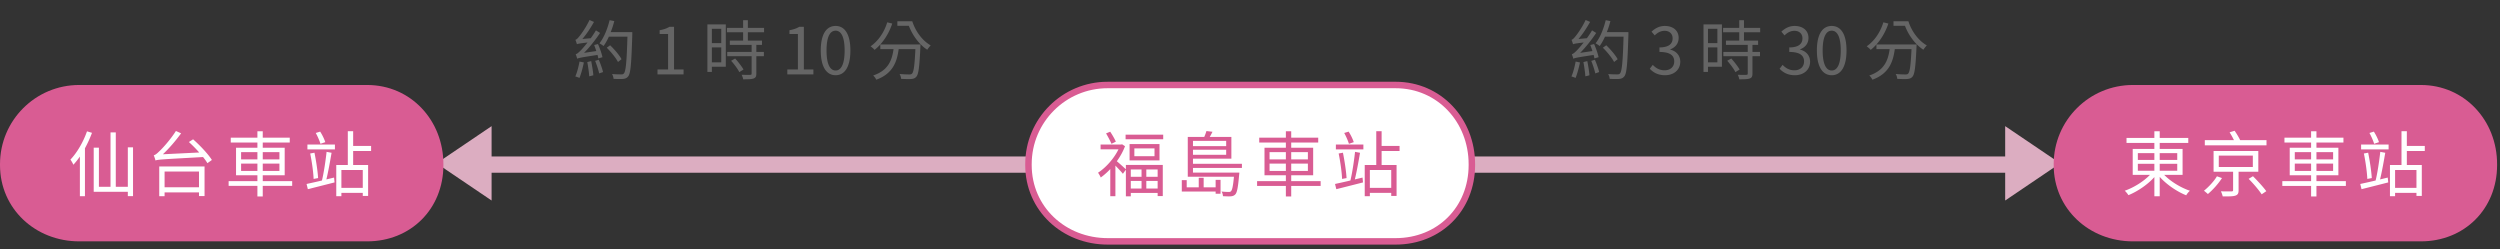
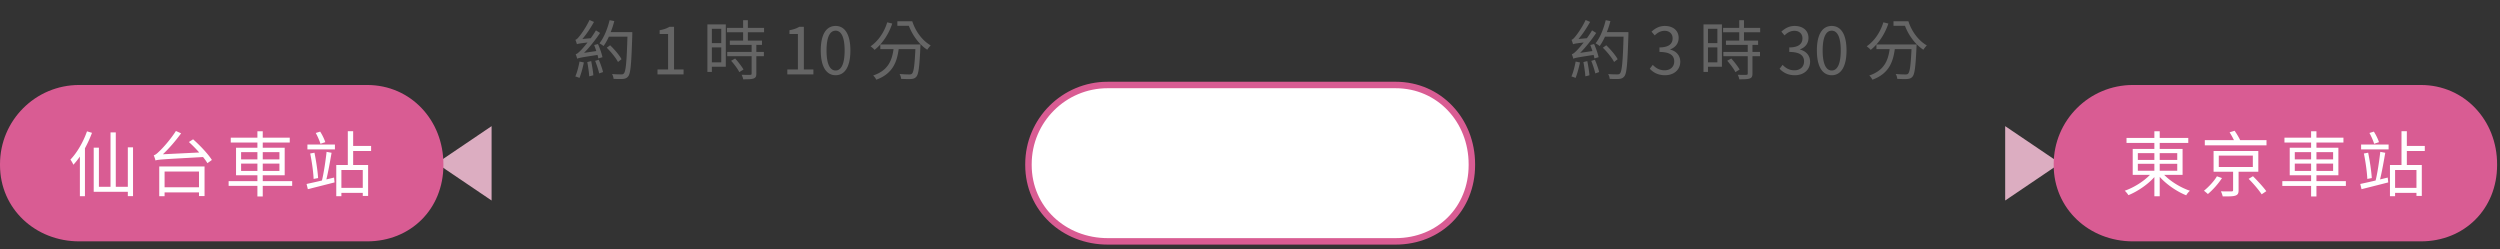
<svg xmlns="http://www.w3.org/2000/svg" width="773" height="77" viewBox="0 0 773 77" fill="none">
  <rect x="0" y="0" width="773" height="77" fill="#333333" stroke="none" />
  <path d="M152 62l-17-11.5L152 39v23zm468-23l17 11.5L620 62V39z" fill="#DCADC1" />
-   <path fill-rule="evenodd" clip-rule="evenodd" d="M143 48.371h179.219v5.031H143v-5.031zm308.781 0H630.1v5.031H451.781v-5.031z" fill="#DCADC1" />
  <path fill-rule="evenodd" clip-rule="evenodd" d="M24.488 26.277h89.024c13.524 0 23.588 10.964 23.588 24.488v.274c0 13.524-10.064 23.588-23.588 23.588H24.488C10.964 74.627 0 64.563 0 51.039v-.274c0-13.524 10.964-24.488 24.488-24.488z" fill="#D95C93" />
  <path d="M100.583 43.956l-1.498.506c-.264-.903-.88-2.313-1.454-3.348l1.366-.418c.66 1.013 1.3 2.357 1.586 3.26zm.33 11.52l2.379-.573.154 1.498c-2.907.749-5.969 1.52-8.26 2.092l-.396-1.608c1.277-.286 2.951-.638 4.758-1.079.572-2.335 1.145-6.19 1.431-8.855l1.542.287c-.44 2.577-1.035 5.925-1.608 8.238zm-5-8.018l1.322-.242c.507 2.51.991 5.682 1.123 7.841l-1.387.264c-.089-2.158-.551-5.374-1.058-7.863zm-.859-1.256v-1.52h8.503v1.52h-8.503zm17.115 11.895v-5.529h-6.608v5.529h6.608zm2.577-11.41h-5.551v4.34h4.626v9.559h-1.652v-.947h-6.608v1.035h-1.586v-9.648h3.568V40.563h1.652v4.56h5.551v1.564zm-40.199 6.168h5.044v-2.27h-5.044v2.27zm0-5.816v2.247h5.044V47.04h-5.044zm11.85 0h-5.154v2.247h5.155V47.04zm0 5.816v-2.27h-5.154v2.27h5.155zm3.944 3.15v1.475h-9.098v3.26h-1.652v-3.26h-8.898v-1.476h8.898v-1.806h-6.608v-8.524h6.608v-1.608h-8.238v-1.498h8.238v-1.982h1.652v1.982h8.349v1.498h-8.349v1.608h6.785v8.524h-6.785v1.806h9.098zM61.53 53.03H50.89v4.87h10.64v-4.87zm-12.292 7.644v-9.207h14.01v9.163h-1.719v-1.145H50.89v1.189h-1.652zm9.164-16.762l1.3-.837c2.136 1.872 4.669 4.56 5.814 6.387l-1.387.992c-.33-.573-.793-1.212-1.344-1.895-12.577.705-13.855.75-14.714 1.058-.066-.353-.352-1.168-.529-1.608.485-.089 1.058-.573 1.785-1.3.793-.705 3.348-3.48 5.066-6.212l1.608.727c-1.74 2.38-3.7 4.648-5.64 6.476l11.235-.55a40.439 40.439 0 00-3.194-3.238zm-31.499-3.304l1.542.462a37.435 37.435 0 01-2.18 4.78v14.824H24.7V48.405a24.18 24.18 0 01-2.005 2.533c-.154-.374-.639-1.233-.925-1.586 2.048-2.136 3.965-5.418 5.132-8.744zm12.622 4.956h1.608v15.088h-1.608v-1.344H28.974V45.652h1.608v12.114h3.59V40.939h1.63v16.828h3.723V45.565z" fill="#fff" />
  <path fill-rule="evenodd" clip-rule="evenodd" d="M659.488 26.277h89.024c13.524 0 23.588 10.964 23.588 24.488v.274c0 13.524-10.064 23.588-23.588 23.588h-89.024C645.964 74.627 635 64.563 635 51.039v-.274c0-13.524 10.964-24.488 24.488-24.488z" fill="#D95C93" />
  <path d="M735.583 43.956l-1.498.506c-.264-.903-.881-2.313-1.453-3.348l1.365-.418c.661 1.013 1.3 2.357 1.586 3.26zm.331 11.52l2.378-.573.155 1.498c-2.908.749-5.97 1.52-8.26 2.092l-.397-1.608c1.278-.286 2.952-.638 4.758-1.079.573-2.335 1.145-6.19 1.432-8.855l1.541.287c-.44 2.577-1.035 5.925-1.607 8.238zm-5.001-8.018l1.322-.242c.507 2.51.991 5.683 1.123 7.841l-1.387.265c-.088-2.159-.551-5.375-1.058-7.864zm-.859-1.255v-1.52h8.503v1.52h-8.503zm17.115 11.894v-5.529h-6.608v5.529h6.608zm2.577-11.41h-5.55v4.34h4.625v9.559h-1.652v-.947h-6.608v1.035h-1.586v-9.648h3.569V40.564h1.652v4.56h5.55v1.563zm-40.199 6.168h5.044v-2.27h-5.044v2.27zm0-5.816v2.247h5.044V47.04h-5.044zm11.851 0h-5.155v2.247h5.155V47.04zm0 5.816v-2.27h-5.155v2.27h5.155zm3.943 3.15v1.475h-9.098v3.26h-1.652v-3.26h-8.898v-1.476h8.898v-1.806h-6.608v-8.524h6.608v-1.608h-8.238v-1.498h8.238v-1.982h1.652v1.982h8.349v1.498h-8.349v1.608h6.785v8.524h-6.785v1.806h9.098zm-39.869-1.498l1.564.55c-1.101 1.718-2.82 3.657-4.361 4.934-.309-.286-.881-.77-1.212-1.013 1.476-1.19 3.172-3.018 4.009-4.471zm.573-6.388v3.524h10.529V48.12h-10.529zm12.225 4.978h-6.102v5.705c0 .969-.22 1.41-.969 1.674s-2.004.264-3.943.242c-.088-.462-.33-1.101-.55-1.564 1.497.044 2.863.044 3.259.022.419 0 .507-.11.507-.418v-5.661h-6.035v-6.41h13.833v6.41zm-2.996 2.203l1.344-.816c1.409 1.41 3.238 3.393 4.119 4.626l-1.432.97c-.815-1.256-2.555-3.327-4.031-4.78zm-2.621-11.983h8.15v1.608h-19.076v-1.608h9.009a26.29 26.29 0 00-1.343-2.401l1.542-.485c.616.86 1.321 2.049 1.718 2.886zm-31.631 7.335v2.136h5.11v-2.136h-5.11zm0-3.304v2.092h5.11v-2.092h-5.11zm12.181 0h-5.419v2.092h5.419v-2.092zm0 5.44v-2.136h-5.419v2.136h5.419zm1.652 1.278h-5.683c2.005 2.07 5.132 3.965 7.952 4.912-.397.33-.903.947-1.146 1.41-2.863-1.146-6.079-3.326-8.194-5.705v5.991h-1.652V54.75c-2.092 2.357-5.22 4.45-8.017 5.595-.265-.419-.749-1.036-1.146-1.366 2.776-.97 5.837-2.864 7.798-4.912h-5.331v-8.018h6.696v-1.85h-8.612v-1.542h8.612v-2.07h1.652v2.07h8.833v1.542h-8.833v1.85h7.071v8.018z" fill="#fff" />
  <path fill-rule="evenodd" clip-rule="evenodd" d="M342.488 26.277h89.024c13.524 0 23.588 10.964 23.588 24.488v.274c0 13.524-10.064 23.588-23.588 23.588h-89.024C328.964 74.627 318 64.563 318 51.039v-.274c0-13.524 10.964-24.488 24.488-24.488z" fill="#fff" stroke="#D95C93" stroke-width="2" />
-   <path d="M418.583 43.956l-1.498.506c-.264-.903-.881-2.313-1.454-3.348l1.366-.418c.661 1.013 1.3 2.357 1.586 3.26zm.33 11.52l2.379-.573.154 1.498c-2.907.749-5.969 1.52-8.26 2.092l-.396-1.608c1.277-.286 2.952-.638 4.758-1.079.572-2.335 1.145-6.19 1.431-8.855l1.542.287c-.44 2.577-1.035 5.925-1.608 8.238zm-5-8.018l1.322-.242c.507 2.51.991 5.683 1.123 7.841l-1.387.265c-.089-2.159-.551-5.375-1.058-7.864zm-.859-1.255v-1.52h8.503v1.52h-8.503zm17.115 11.894v-5.529h-6.608v5.529h6.608zm2.577-11.41h-5.551v4.34h4.626v9.559h-1.652v-.947h-6.608v1.035h-1.586v-9.648h3.568V40.564h1.652v4.56h5.551v1.563zm-40.199 6.168h5.044v-2.27h-5.044v2.27zm0-5.816v2.247h5.044V47.04h-5.044zm11.851 0h-5.155v2.247h5.155V47.04zm0 5.816v-2.27h-5.155v2.27h5.155zm3.942 3.15v1.475h-9.097v3.26h-1.652v-3.26h-8.898v-1.476h8.898v-1.806h-6.608v-8.524h6.608v-1.608h-8.238v-1.498h8.238v-1.982h1.652v1.982h8.349v1.498h-8.349v1.608h6.785v8.524h-6.785v1.806h9.097zm-32.467 1.915v-2.312h1.52v4.295h-1.52v-.683H365.41v-3.524h1.52v2.225h3.723v-2.952h1.519v2.952h3.701zm3.26-14.36h-10.265v1.63h10.265v-1.63zm-10.265 4.294h10.265v-1.563h-10.265v1.564zm15.133 4.075h-15.133v1.432h14.34s-.022.463-.066.661c-.331 3.92-.639 5.507-1.19 6.08-.374.396-.771.528-1.321.594-.507.044-1.476.022-2.489-.044-.022-.418-.177-1.035-.419-1.432a20.9 20.9 0 002.181.133c.374 0 .55-.045.727-.243.352-.352.638-1.542.903-4.471H367.26V42.348h5.089c.286-.617.528-1.322.682-1.828l1.873.22c-.287.572-.551 1.101-.859 1.608h6.696v6.718h-11.873v1.586h15.133v1.277zm-38.988-8.128l-1.343.661c-.353-.837-1.08-2.202-1.674-3.216l1.277-.528c.661.991 1.41 2.268 1.74 3.083zm7.952 8.591h-3.326v2.269h3.326v-2.269zm4.978 2.269v-2.269h-3.502v2.269h3.502zm-3.502 3.634h3.502v-2.357h-3.502v2.357zm-4.802-2.357v2.357h3.326v-2.357h-3.326zm-1.52-3.59v-1.344h11.41v9.626h-1.586v-.97h-8.304v1.036h-1.52v-8.238l-.925 1.278c-.463-.595-1.52-1.718-2.313-2.533v9.45h-1.586v-8.371c-.969 1.013-1.96 1.894-2.951 2.599-.155-.419-.595-1.167-.837-1.476 2.401-1.564 4.912-4.34 6.321-7.225H340.3v-1.497h6.343l.309-.066.903.594c-.617 1.63-1.498 3.216-2.533 4.648.749.617 2.29 2.004 2.797 2.489zm8.855-4.053v-2.423h-6.234v2.423h6.234zm-7.71-3.745h9.252v5.045h-9.252V44.55zm-1.233-2.907h11.63v1.41h-11.63v-1.41z" fill="#D95C93" />
  <path d="M274.338 6.9l1.544.38c-1.122 3.409-3.107 6.256-5.453 8.14-.261-.3-.883-.861-1.244-1.102 2.366-1.644 4.191-4.29 5.153-7.419zm-2.145 6.857h12.432s-.02.52-.041.721c-.28 6.156-.561 8.462-1.243 9.224-.421.501-.842.641-1.564.722-.641.06-1.904.02-3.148-.04a3.307 3.307 0 00-.481-1.504c1.303.12 2.527.14 3.008.14.421 0 .641-.04.842-.26.521-.502.802-2.507 1.043-7.56h-5.174c-.521 3.97-1.824 7.58-6.917 9.444a4.582 4.582 0 00-.963-1.303c4.712-1.584 5.815-4.752 6.296-8.14h-4.09v-1.444zm5.273-7.179h4.612c1.003 3.148 3.148 6.016 5.695 7.46-.321.32-.803.922-1.063 1.343-2.486-1.604-4.552-4.412-5.695-7.4h-3.549V6.579zM258.372 23.26c-2.807 0-4.592-2.546-4.592-7.659 0-5.113 1.785-7.579 4.592-7.579 2.787 0 4.571 2.486 4.571 7.58 0 5.112-1.784 7.659-4.571 7.659zm0-1.463c1.664 0 2.787-1.865 2.787-6.196 0-4.29-1.123-6.115-2.787-6.115-1.685 0-2.807 1.824-2.807 6.115 0 4.331 1.122 6.196 2.807 6.196zM243.44 23v-1.524h3.268V10.508h-2.606V9.345c1.303-.24 2.245-.581 3.047-1.062h1.404v13.193h2.947V23h-8.06zM223.016 8.904h-2.908v4.431h2.908v-4.43zm-2.908 10.367h2.908v-4.612h-2.908v4.612zm4.311-11.73v13.093h-4.311v1.604h-1.383V7.541h5.694zm1.644 11.248l1.244-.701c.942 1.022 2.065 2.486 2.586 3.408l-1.303.802c-.461-.962-1.564-2.426-2.527-3.509zm10.186-8.822h-5.013v2.587h4.372v1.323h-1.745v2.185h2.326v1.324h-2.326v5.373c0 .863-.22 1.284-.822 1.504-.642.24-1.624.26-3.248.26-.06-.42-.281-1.002-.481-1.403 1.223.04 2.346.04 2.666.02.321-.02.421-.1.421-.4v-5.354h-7.539v-1.324h7.539v-2.185h-6.737v-1.323h4.111V9.967h-4.993V8.624h4.993V6.238h1.463v2.386h5.013v1.343zM203.299 23v-1.524h3.269V10.508h-2.607V9.345c1.303-.24 2.246-.581 3.048-1.062h1.403v13.193h2.948V23h-8.061zm-17.016-5.314l-1.283.381c-.06-.32-.14-.681-.24-1.082-5.173.782-5.875.942-6.276 1.183a17.143 17.143 0 00-.481-1.424c.441-.06.942-.541 1.644-1.243.361-.36 1.123-1.243 2.025-2.366-2.507.3-2.988.401-3.289.541-.08-.3-.3-.982-.481-1.363.381-.1.782-.501 1.243-1.103.502-.581 2.126-2.827 3.128-5.033l1.384.602c-1.043 1.885-2.306 3.79-3.589 5.273l2.606-.24c.542-.782 1.123-1.604 1.584-2.426l1.284.802c-1.484 2.225-3.229 4.41-4.953 6.155l3.79-.561a40.452 40.452 0 00-.662-1.865l1.183-.3c.581 1.302 1.183 3.047 1.383 4.07zm-7.097 1.344l1.343.28c-.341 1.685-.862 3.57-1.364 4.793-.3-.16-.922-.361-1.283-.461.562-1.223 1.003-3.028 1.304-4.612zm2.406.16l1.203-.3c.28 1.423.581 3.188.661 4.39l-1.263.322c-.08-1.183-.341-3.028-.601-4.412zm2.426-.36l1.123-.361c.521 1.203 1.082 2.787 1.323 3.81l-1.203.42c-.221-1.042-.742-2.647-1.243-3.87zm8.16-.522l-1.102.862c-.622-1.243-2.126-3.088-3.469-4.41l1.042-.763c1.344 1.283 2.888 3.088 3.529 4.311zm3.329-8.381v.782c-.281 8.902-.501 11.91-1.243 12.872-.441.562-.883.742-1.604.823-.662.06-1.845.04-2.948-.02-.02-.442-.2-1.063-.481-1.484 1.263.1 2.386.1 2.867.1.381 0 .602-.04.802-.3.602-.642.882-3.63 1.103-11.37h-5.734a17.897 17.897 0 01-1.645 2.908c-.28-.24-.902-.642-1.283-.842 1.404-1.745 2.486-4.452 3.148-7.158l1.444.28a24.215 24.215 0 01-1.103 3.409h6.677zM582.338 6.9l1.544.38c-1.122 3.409-3.107 6.256-5.453 8.14-.261-.3-.883-.861-1.244-1.102 2.366-1.644 4.191-4.29 5.153-7.419zm-2.145 6.857h12.432s-.02.52-.041.721c-.28 6.156-.561 8.462-1.243 9.224-.421.501-.842.641-1.564.722-.641.06-1.904.02-3.148-.04a3.307 3.307 0 00-.481-1.504c1.303.12 2.527.14 3.008.14.421 0 .641-.04.842-.26.521-.502.802-2.507 1.043-7.56h-5.174c-.521 3.97-1.824 7.58-6.917 9.444a4.582 4.582 0 00-.963-1.303c4.712-1.584 5.815-4.752 6.296-8.14h-4.09v-1.444zm5.273-7.179h4.612c1.003 3.148 3.148 6.016 5.695 7.46-.321.32-.803.922-1.063 1.343-2.486-1.604-4.552-4.412-5.695-7.4h-3.549V6.579zM566.372 23.26c-2.807 0-4.592-2.546-4.592-7.659 0-5.113 1.785-7.579 4.592-7.579 2.787 0 4.571 2.486 4.571 7.58 0 5.112-1.784 7.659-4.571 7.659zm0-1.463c1.664 0 2.787-1.865 2.787-6.196 0-4.29-1.123-6.115-2.787-6.115-1.685 0-2.807 1.824-2.807 6.115 0 4.331 1.122 6.196 2.807 6.196zm-11.403 1.463c-2.306 0-3.749-.962-4.712-2.004l.922-1.203c.863.902 1.985 1.684 3.65 1.684 1.744 0 2.987-1.043 2.987-2.747 0-1.744-1.183-2.927-4.571-2.927v-1.404c3.027 0 4.07-1.223 4.07-2.807 0-1.404-.962-2.326-2.486-2.326-1.183 0-2.226.581-3.048 1.424l-.983-1.163c1.103-1.023 2.407-1.765 4.111-1.765 2.466 0 4.271 1.364 4.271 3.69 0 1.784-1.063 2.967-2.607 3.548v.08c1.724.402 3.108 1.725 3.108 3.73 0 2.627-2.105 4.19-4.712 4.19zM531.016 8.904h-2.908v4.431h2.908v-4.43zm-2.908 10.367h2.908v-4.612h-2.908v4.612zm4.311-11.73v13.093h-4.311v1.604h-1.383V7.541h5.694zm1.644 11.248l1.243-.701c.943 1.022 2.066 2.486 2.587 3.408l-1.303.802c-.461-.962-1.564-2.426-2.527-3.509zm10.186-8.822h-5.013v2.587h4.372v1.323h-1.745v2.185h2.326v1.324h-2.326v5.373c0 .863-.22 1.284-.822 1.504-.642.24-1.624.26-3.248.26-.06-.42-.281-1.002-.481-1.403 1.223.04 2.346.04 2.666.02.321-.02.421-.1.421-.4v-5.354h-7.539v-1.324h7.539v-2.185h-6.737v-1.323h4.111V9.967h-4.993V8.624h4.993V6.238h1.463v2.386h5.013v1.343zM514.828 23.26c-2.306 0-3.749-.962-4.712-2.004l.923-1.203c.862.902 1.985 1.684 3.649 1.684 1.744 0 2.987-1.043 2.987-2.747 0-1.744-1.183-2.927-4.571-2.927v-1.404c3.028 0 4.07-1.223 4.07-2.807 0-1.404-.962-2.326-2.486-2.326-1.183 0-2.226.581-3.048 1.424l-.982-1.163c1.102-1.023 2.406-1.765 4.11-1.765 2.466 0 4.271 1.364 4.271 3.69 0 1.784-1.063 2.967-2.607 3.548v.08c1.725.402 3.108 1.725 3.108 3.73 0 2.627-2.105 4.19-4.712 4.19zm-20.545-5.574l-1.283.381c-.06-.32-.14-.681-.24-1.082-5.173.782-5.875.942-6.276 1.183a17.143 17.143 0 00-.481-1.424c.441-.06.942-.541 1.644-1.243.361-.36 1.123-1.243 2.025-2.366-2.507.3-2.988.401-3.289.541-.08-.3-.3-.982-.481-1.363.381-.1.782-.501 1.243-1.103.502-.581 2.126-2.827 3.128-5.033l1.384.602c-1.043 1.885-2.306 3.79-3.589 5.273l2.606-.24c.542-.782 1.123-1.604 1.584-2.426l1.284.802c-1.484 2.225-3.229 4.41-4.953 6.155l3.79-.561a40.452 40.452 0 00-.662-1.865l1.183-.3c.581 1.302 1.183 3.047 1.383 4.07zm-7.097 1.344l1.343.28c-.341 1.685-.862 3.57-1.364 4.793-.3-.16-.922-.361-1.283-.461.562-1.223 1.003-3.028 1.304-4.612zm2.406.16l1.203-.3c.28 1.423.581 3.188.661 4.39l-1.263.322c-.08-1.183-.341-3.028-.601-4.412zm2.426-.36l1.123-.361c.521 1.203 1.082 2.787 1.323 3.81l-1.203.42c-.221-1.042-.742-2.647-1.243-3.87zm8.16-.522l-1.102.862c-.622-1.243-2.126-3.088-3.469-4.41l1.042-.763c1.344 1.283 2.888 3.088 3.529 4.311zm3.329-8.381v.782c-.281 8.902-.501 11.91-1.243 12.872-.441.562-.883.742-1.604.823-.662.06-1.845.04-2.948-.02-.02-.442-.2-1.063-.481-1.484 1.263.1 2.386.1 2.867.1.381 0 .602-.04.802-.3.602-.642.882-3.63 1.103-11.37h-5.734a17.897 17.897 0 01-1.645 2.908c-.28-.24-.902-.642-1.283-.842 1.404-1.745 2.486-4.452 3.148-7.158l1.444.28a24.215 24.215 0 01-1.103 3.409h6.677z" fill="#656565" />
</svg>